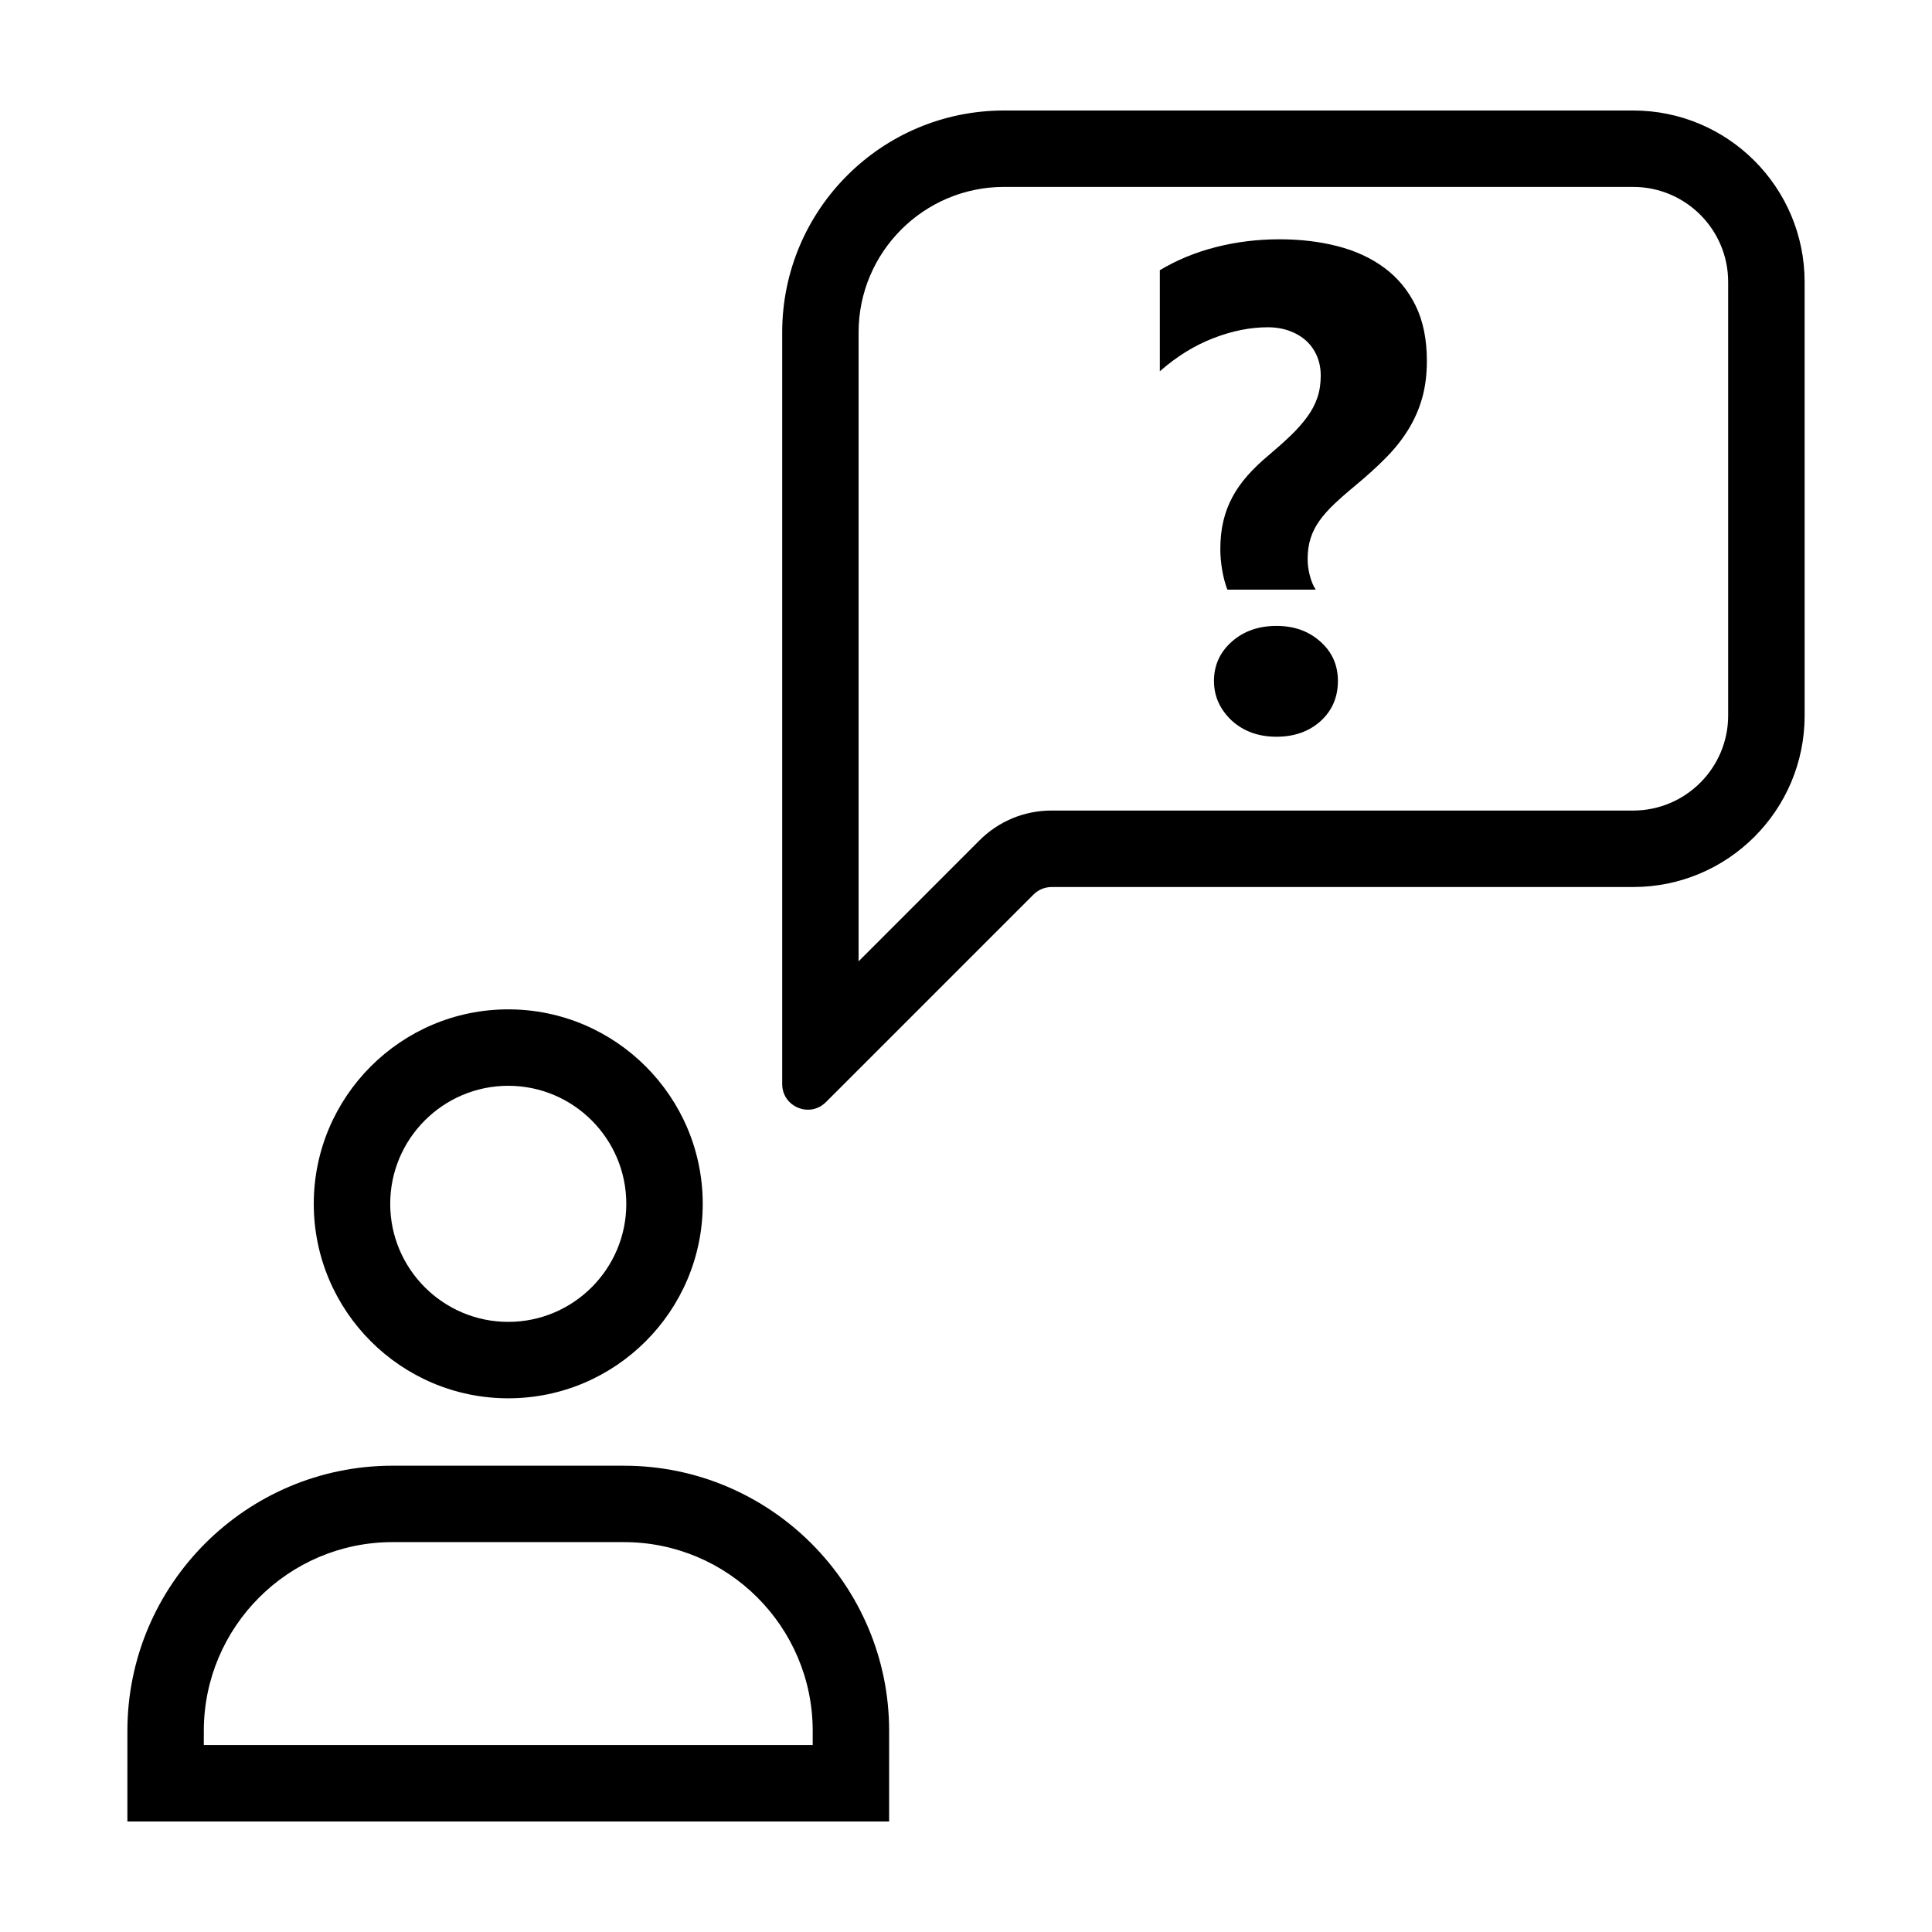
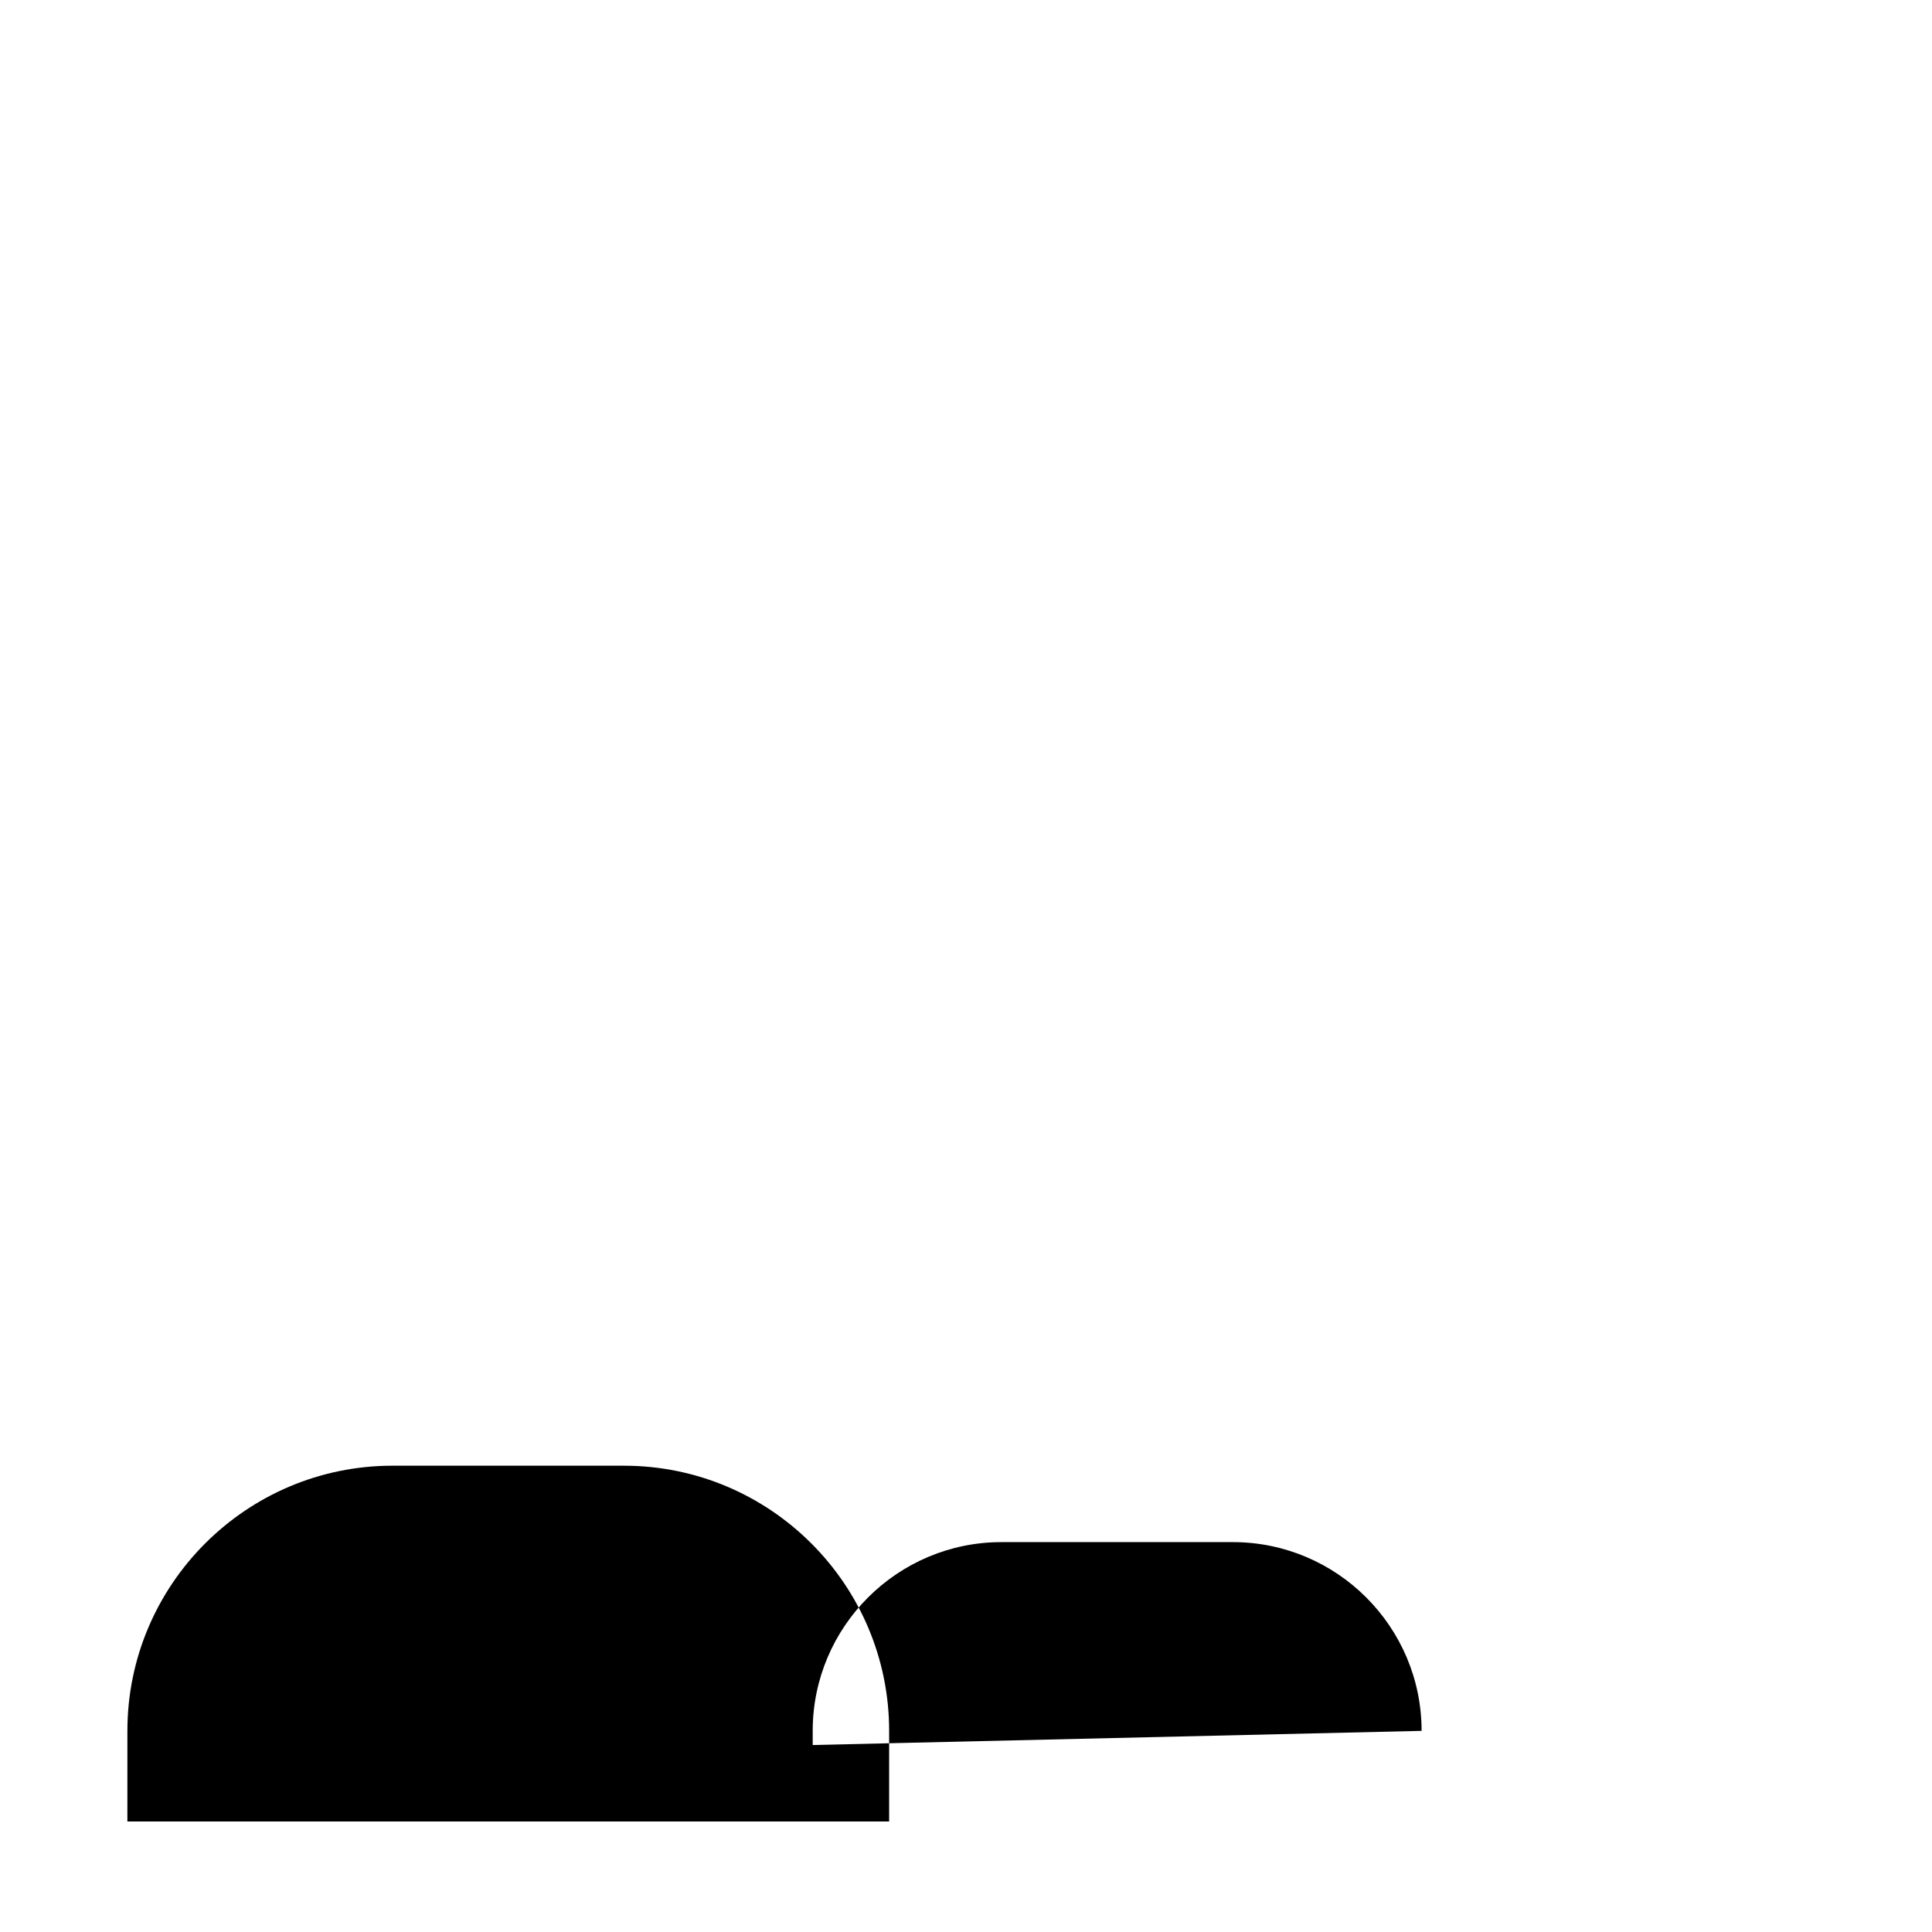
<svg xmlns="http://www.w3.org/2000/svg" fill="#000000" width="800px" height="800px" version="1.1" viewBox="144 144 512 512">
  <g>
-     <path d="m330.23 463.03c0-28.418-23.121-51.539-51.539-51.539-28.418 0-51.539 23.121-51.539 51.539s23.121 51.535 51.539 51.535c28.418 0.004 51.539-23.117 51.539-51.535zm-82.82 0c0-17.25 14.035-31.285 31.285-31.285s31.281 14.035 31.281 31.285-14.031 31.281-31.281 31.281-31.285-14.031-31.285-31.281z" />
-     <path d="m379.63 602.7c0-38.746-31.523-70.27-70.27-70.27l-61.328-0.004c-38.746 0-70.27 31.523-70.27 70.27l-0.004 24.012h201.87zm-20.258 3.75h-161.36v-3.754c0-27.578 22.441-50.02 50.02-50.02h61.324c27.578 0 50.02 22.441 50.02 50.02z" />
-     <path d="m422.69 379.07h154.12c25.094 0 45.438-20.344 45.438-45.438l-0.004-114.91c-0.004-25.094-20.348-45.438-45.441-45.438h-166.72c-32.469 0-58.793 26.324-58.793 58.793v199.21c0 4.09 3.344 6.797 6.832 6.797 1.668 0 3.367-0.621 4.746-2l55.031-55.031c1.27-1.266 2.996-1.98 4.797-1.98zm-51.152 19.695v-166.69c0-21.25 17.289-38.543 38.543-38.543h166.72c13.887 0 25.18 11.297 25.18 25.18v114.91c0 13.887-11.297 25.18-25.18 25.18h-154.12c-7.227 0-14.012 2.812-19.121 7.918z" />
-     <path d="m479.95 230.73c2.137 0 4.082 0.328 5.828 0.977 1.75 0.656 3.234 1.543 4.449 2.672 1.215 1.129 2.152 2.481 2.805 4.051 0.656 1.57 0.977 3.281 0.977 5.117 0 2.137-0.297 4.082-0.891 5.828-0.594 1.75-1.48 3.441-2.672 5.074-1.188 1.633-2.625 3.266-4.316 4.898-1.691 1.633-3.664 3.394-5.918 5.297-2.137 1.777-4.004 3.578-5.606 5.387s-2.938 3.707-4.004 5.699c-1.066 1.988-1.867 4.109-2.402 6.363-0.535 2.258-0.801 4.746-0.801 7.477 0 1.723 0.16 3.547 0.488 5.477 0.328 1.93 0.785 3.664 1.379 5.211h23.41c-0.656-1.008-1.176-2.258-1.559-3.738-0.387-1.48-0.578-2.938-0.578-4.363 0-2.074 0.266-3.93 0.801-5.562 0.535-1.633 1.32-3.176 2.359-4.629 1.039-1.457 2.344-2.922 3.914-4.41 1.57-1.48 3.394-3.09 5.477-4.805 3.09-2.555 5.812-5.027 8.188-7.43 2.371-2.402 4.363-4.914 5.965-7.523 1.602-2.609 2.82-5.387 3.648-8.324s1.246-6.219 1.246-9.836c0-5.699-0.992-10.578-2.984-14.641-1.988-4.062-4.746-7.402-8.277-10.016-3.531-2.609-7.668-4.523-12.418-5.742s-9.879-1.824-15.402-1.824c-5.758 0-11.336 0.68-16.738 2.047-5.402 1.367-10.383 3.41-14.953 6.141v26.793c4.449-3.914 9.168-6.836 14.152-8.766 4.996-1.934 9.805-2.898 14.434-2.898z" />
-     <path d="m482.27 309.87c-4.746 0-8.695 1.395-11.84 4.18-3.144 2.793-4.715 6.262-4.715 10.414 0 4.035 1.57 7.535 4.715 10.504 3.144 2.848 7.094 4.273 11.84 4.273s8.664-1.395 11.75-4.18c3.027-2.793 4.539-6.316 4.539-10.594 0-4.211-1.543-7.684-4.629-10.414-3.086-2.789-6.969-4.184-11.66-4.184z" />
+     <path d="m379.63 602.7c0-38.746-31.523-70.27-70.27-70.27l-61.328-0.004c-38.746 0-70.27 31.523-70.27 70.27l-0.004 24.012h201.87zm-20.258 3.75v-3.754c0-27.578 22.441-50.02 50.02-50.02h61.324c27.578 0 50.02 22.441 50.02 50.02z" />
  </g>
</svg>